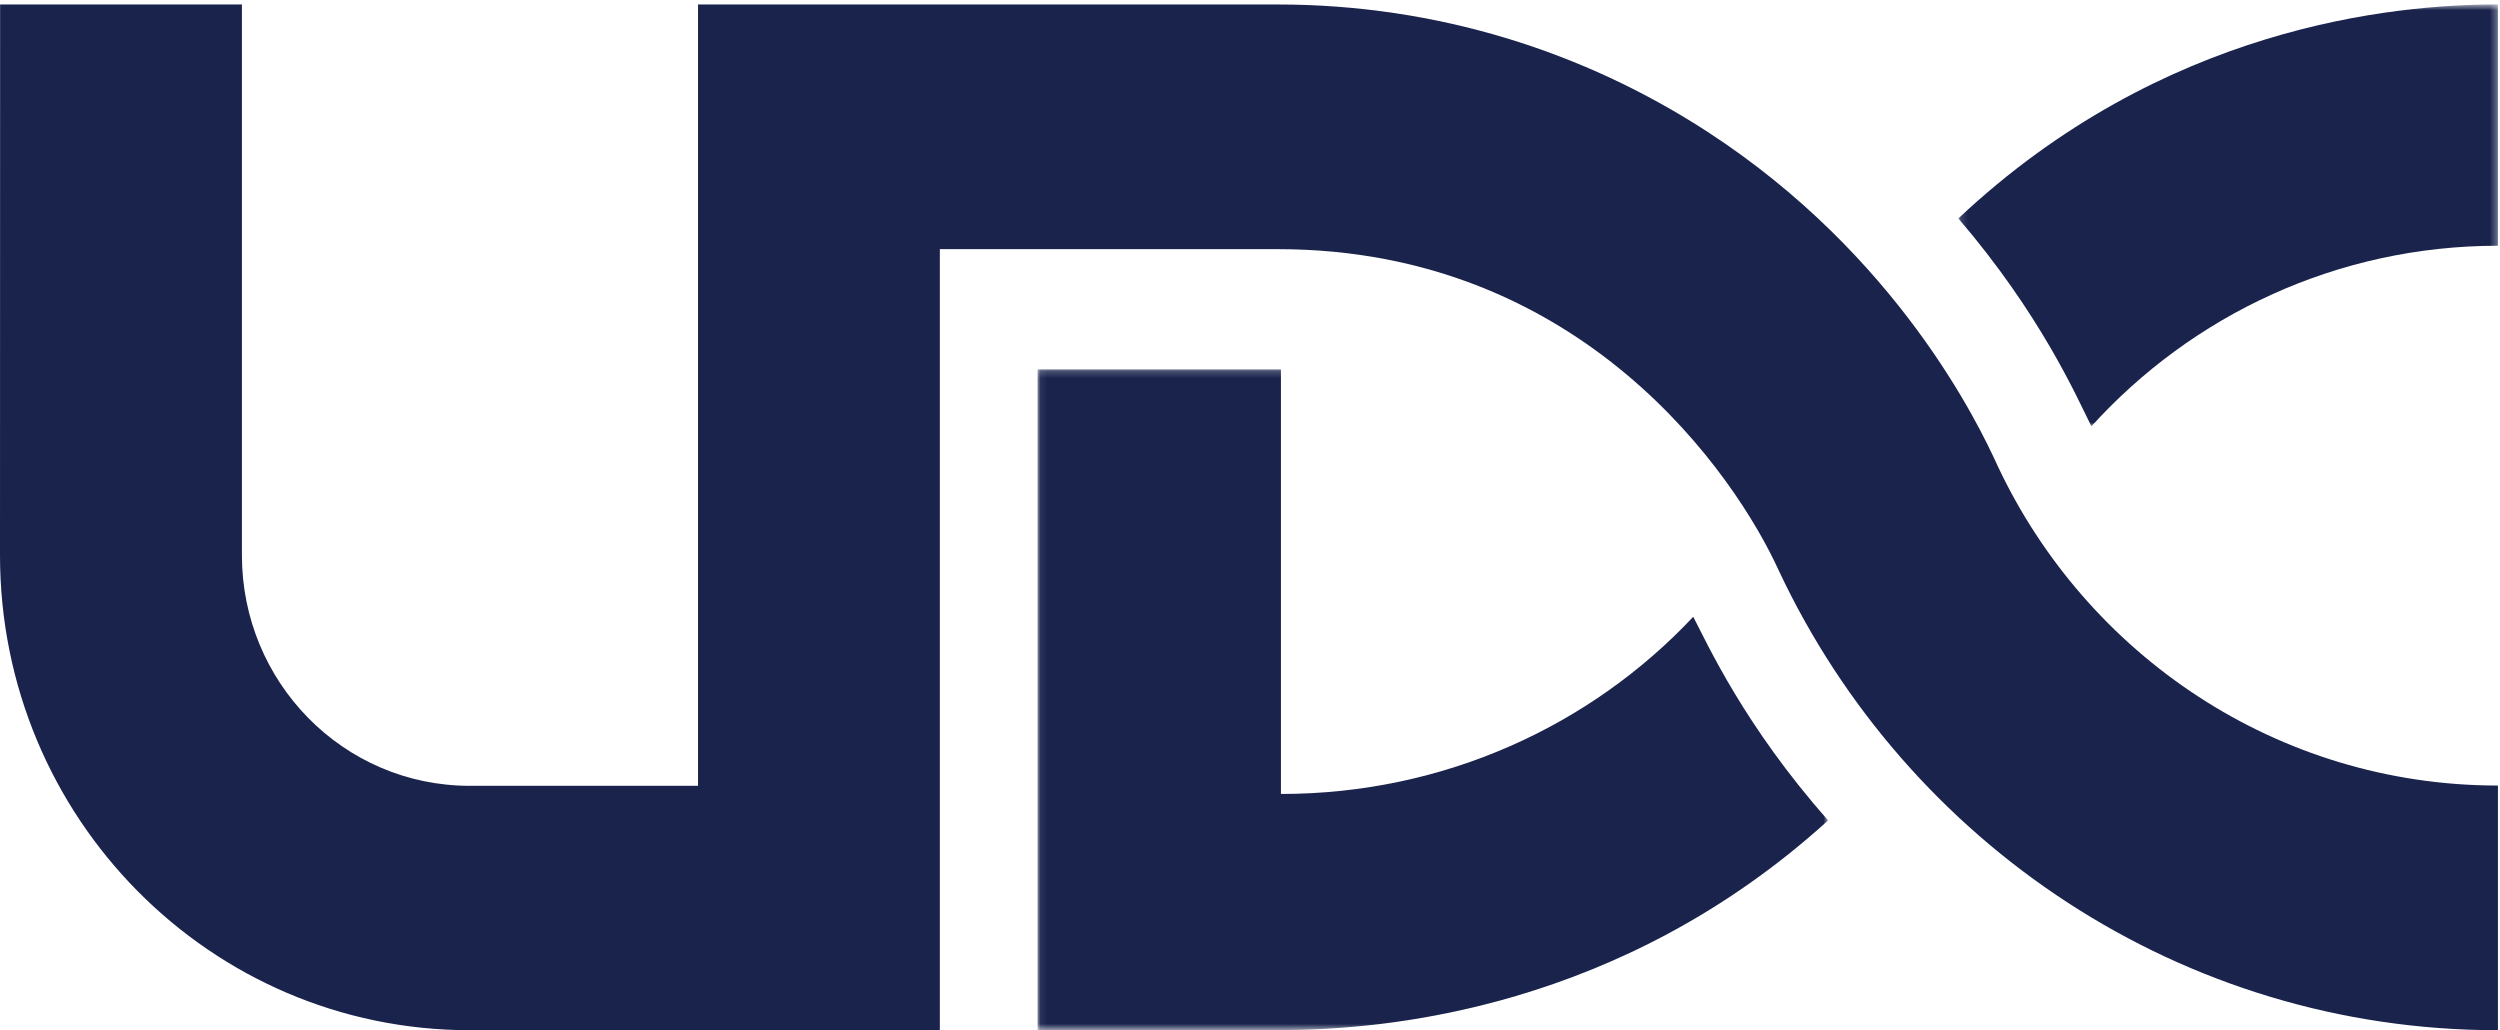
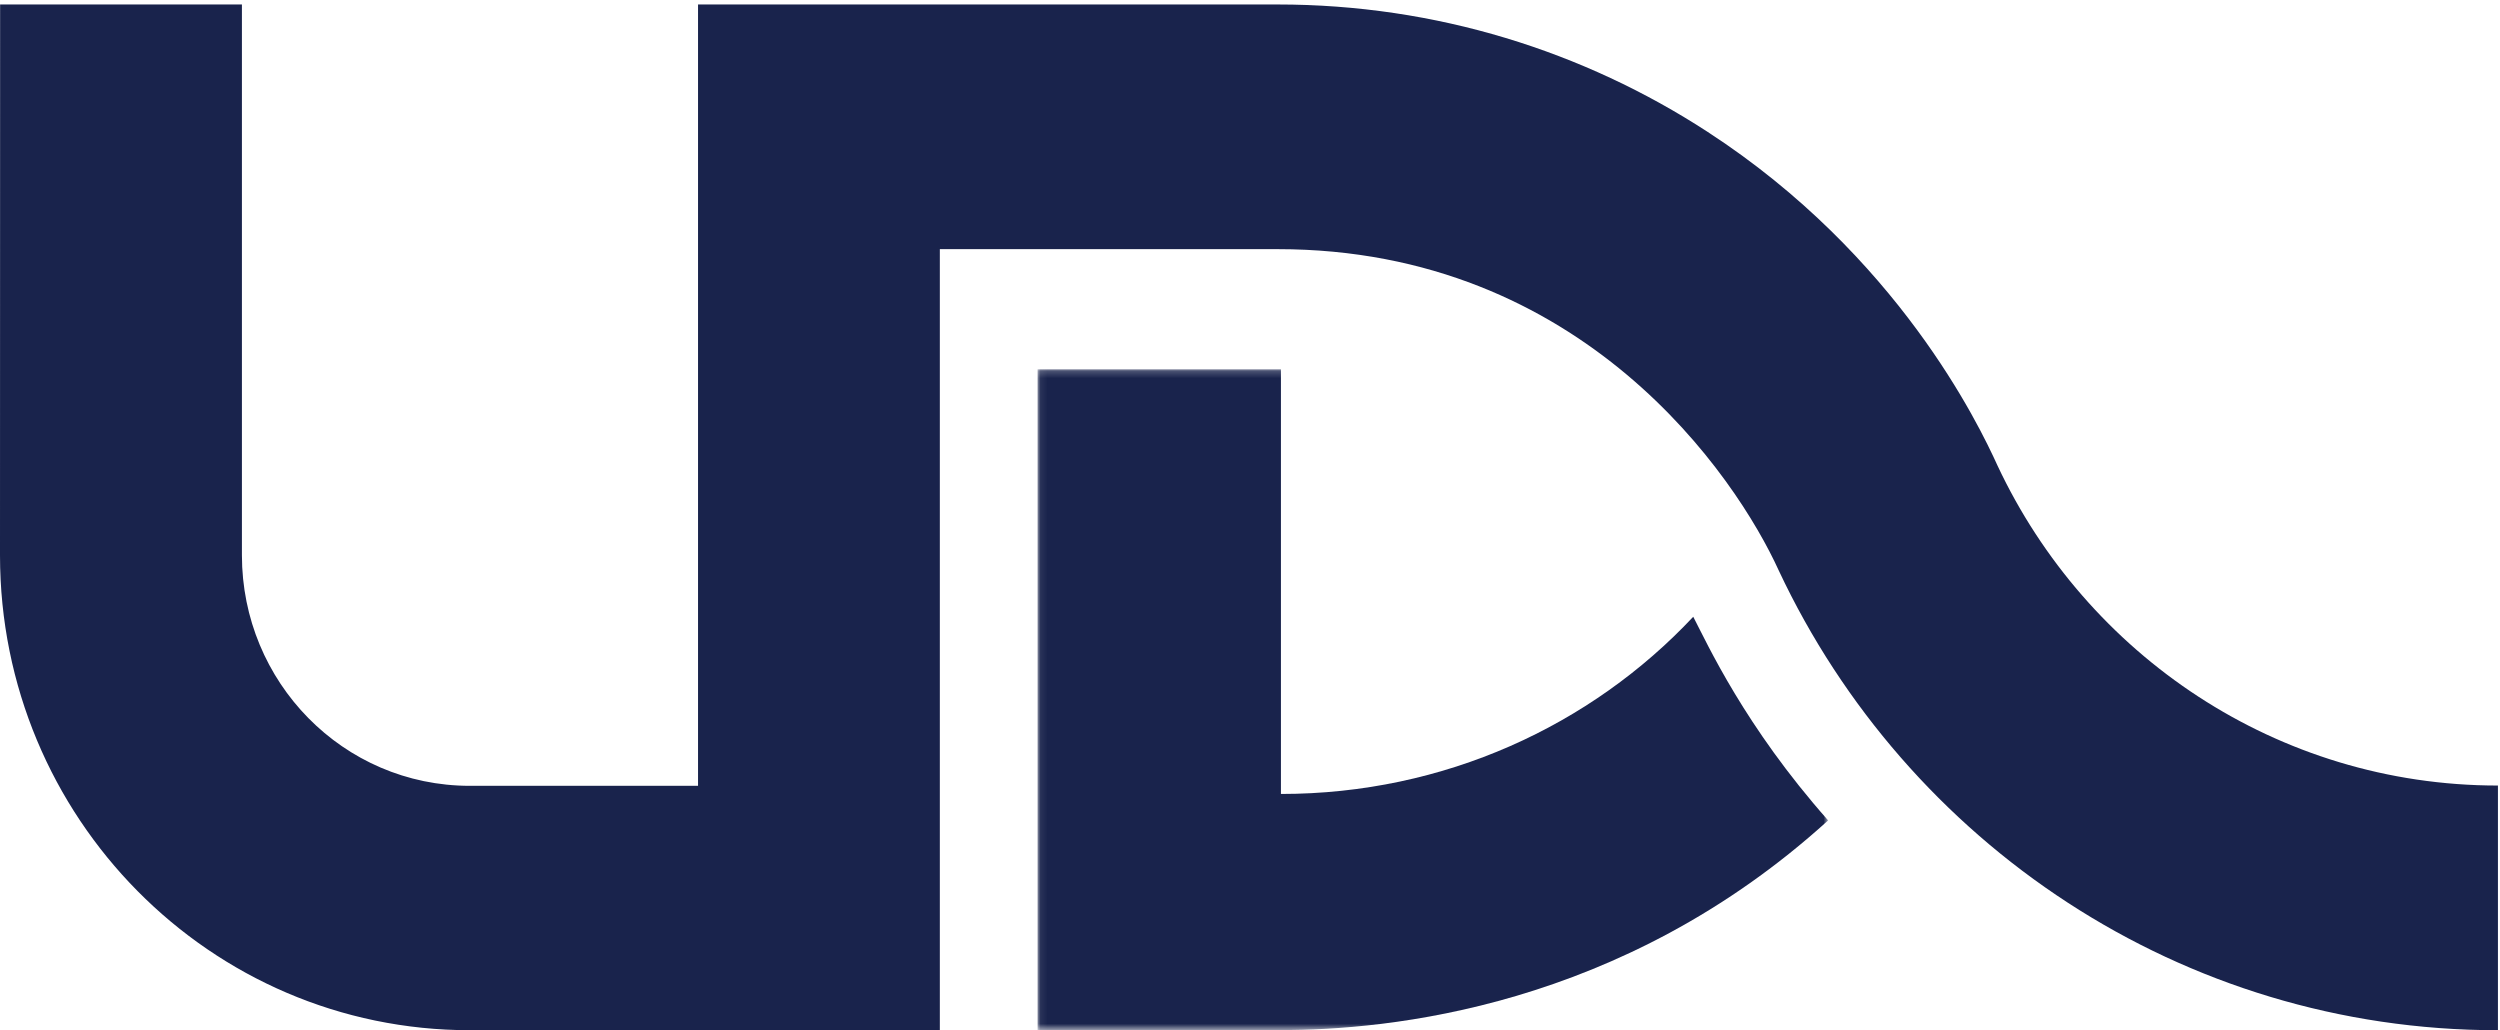
<svg xmlns="http://www.w3.org/2000/svg" xmlns:xlink="http://www.w3.org/1999/xlink" width="364" height="150" viewBox="0 0 364 150">
  <defs>
-     <path id="a" d="M.137.643h78.566v61.432H.137z" />
    <path id="c" d="M.069.2h115.107v96.205H.07z" />
  </defs>
  <g fill="none" fill-rule="evenodd">
    <g transform="translate(285)">
      <mask id="b" fill="#fff">
        <use xlink:href="#a" />
      </mask>
      <path d="M.137 31.804c11.973 13.979 17.167 25.84 19.368 30.27C34.141 45.92 55.243 35.78 78.703 35.78V.642C63.481.642 29.91 3.815.137 31.804" fill="#19234C" mask="url(#b)" />
    </g>
    <g transform="translate(151 53.571)">
      <mask id="d" fill="#fff">
        <use xlink:href="#c" />
      </mask>
      <path d="M95.536 36.23c-14.84 15.828-36.24 25.8-60.032 25.8V.2H.069v96.206h35.435c15.44 0 49.484-3.111 79.672-30.527-12.16-13.729-17.586-25.708-19.64-29.65" fill="#19234C" mask="url(#d)" />
    </g>
    <path d="M290.835 67.785c-2.737-6.015-14.496-30.563-42.197-48.578C230.584 7.465 209.095.652 186.03.652h-84.397v113.763l-33.212.002c-18.477-.002-33.2-15.125-33.198-33.575V.652H.017L0 80.842c0 38.183 30.602 69.155 68.421 69.157l68.419.001V36.276h49.19c44.497 0 66.748 33.155 72.953 46.782 9.312 19.831 23.978 36.596 42.109 48.387C319.144 143.187 340.635 150 363.699 150v-35.624c-32.168 0-59.934-19.047-72.864-46.59" fill="#19234C" />
  </g>
</svg>